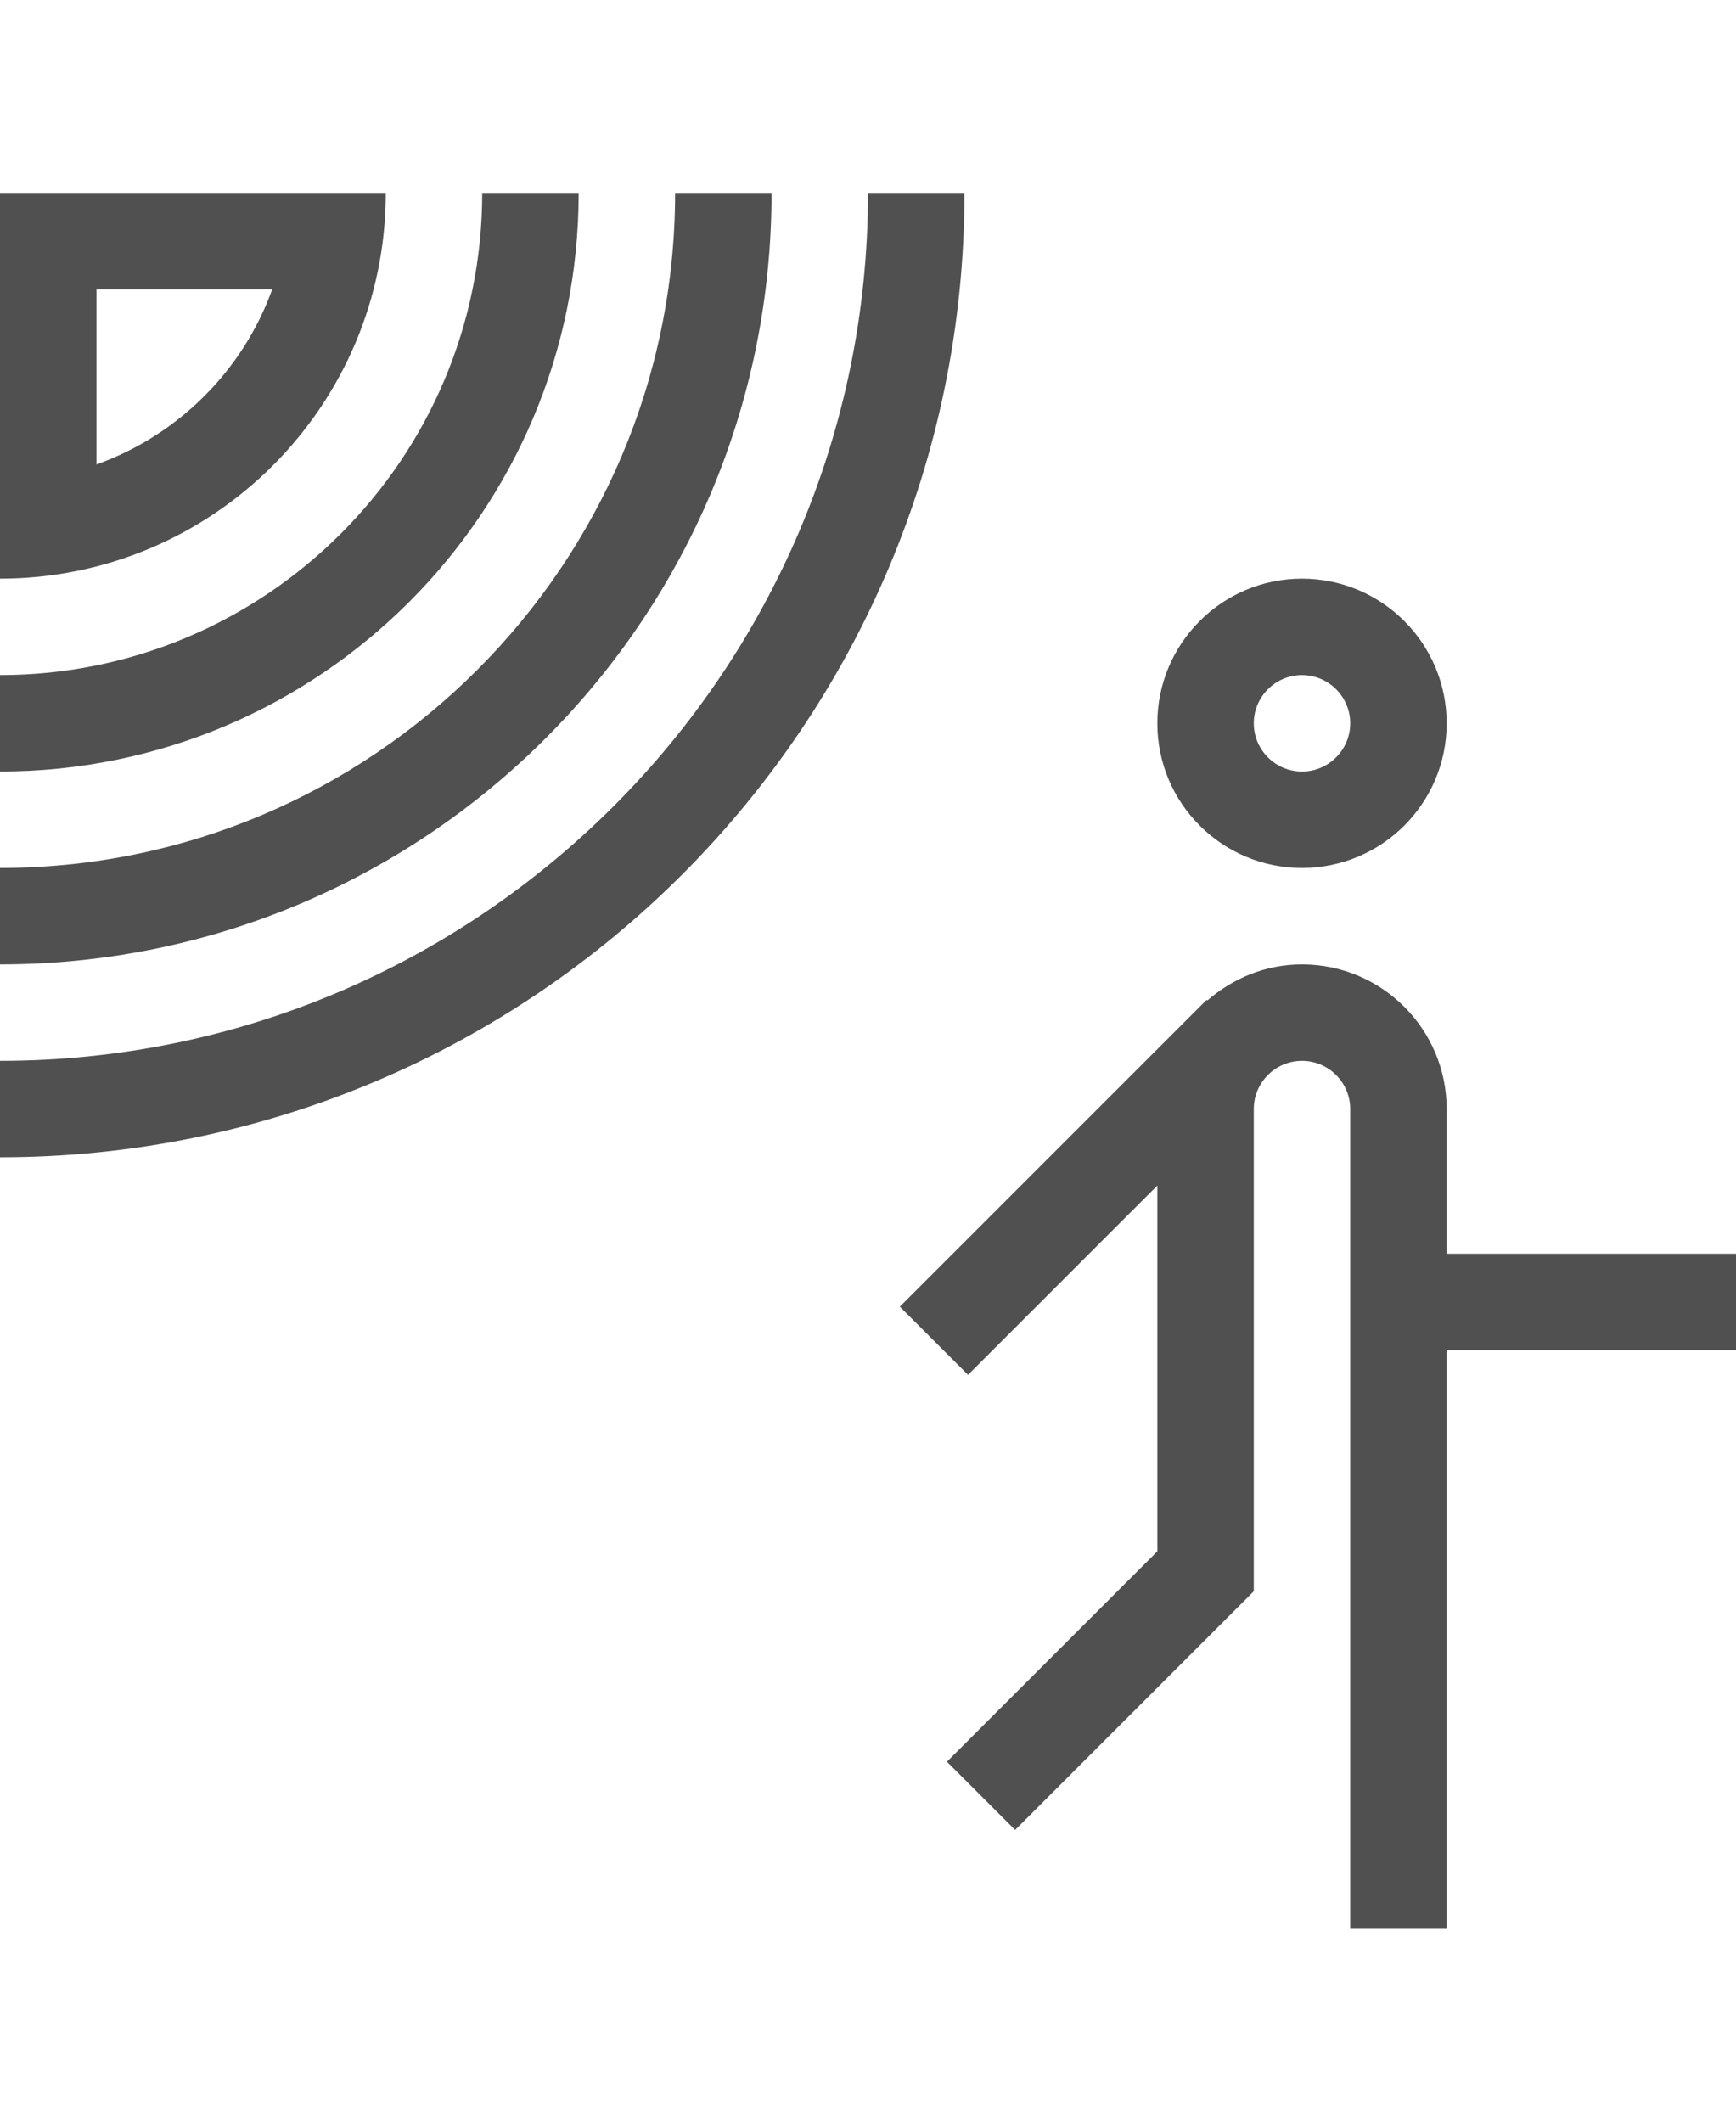
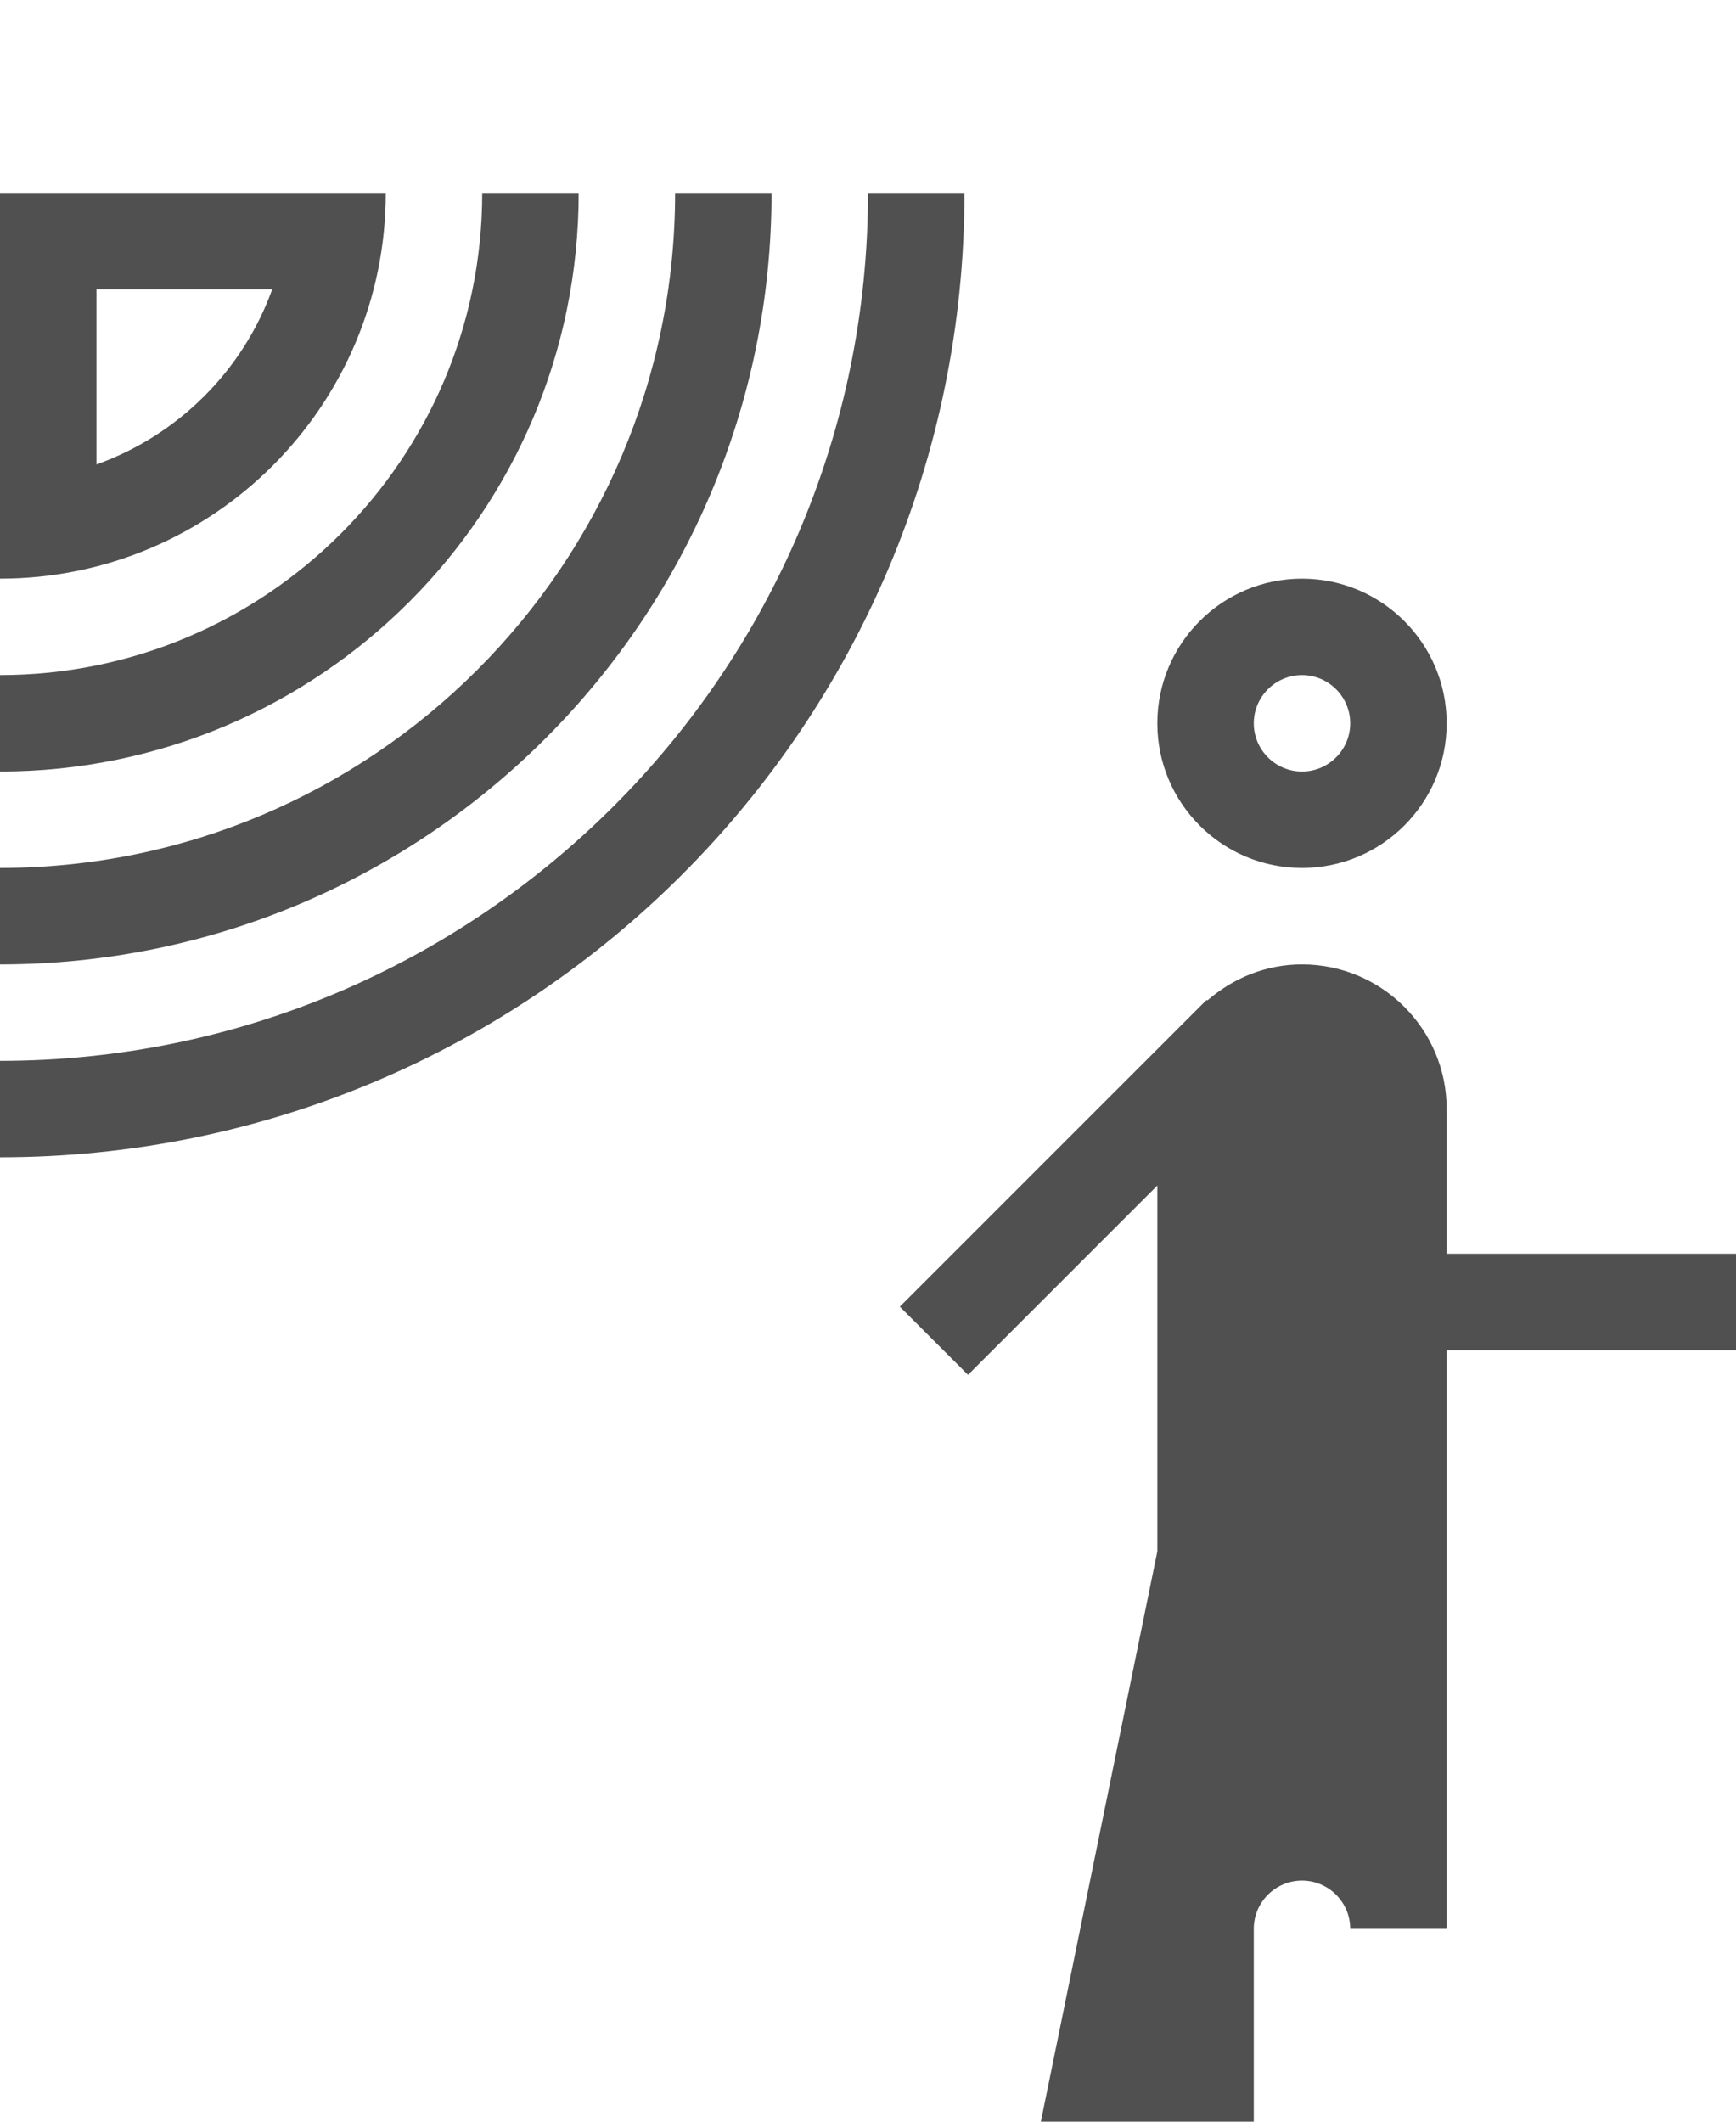
<svg xmlns="http://www.w3.org/2000/svg" version="1.1" id="GiraIconDevice" x="0px" y="0px" viewBox="0 0 36 44" style="enable-background:new 0 0 36 44;" xml:space="preserve">
  <style type="text/css">
	.st0{fill:#505050;}
</style>
-   <path class="st0" d="M36,26v2h-6v12h-2V23c0-0.551-0.449-1-1-1c-0.551,0-1,0.449-1,1v10l-4.949,4.949l-1.414-1.414L24,32.172v-7.586  l-3.926,3.926l-1.414-1.414l6.363-6.363l0.014,0.014C25.564,20.288,26.246,20,27,20c1.656,0,3,1.344,3,3v3H36z M27,18  c1.656,0,3-1.344,3-3c0-1.656-1.344-3-3-3s-3,1.344-3,3C24,16.656,25.344,18,27,18z M27,14c0.551,0,1,0.449,1,1s-0.449,1-1,1  c-0.551,0-1-0.449-1-1S26.449,14,27,14z M8,4H0v8C4.418,12,8,8.414,8,4z M2,9.632V6h3.645C5.037,7.688,3.693,9.027,2,9.632z M0,16  v-2c5.514,0,10-4.486,10-10h2C12,10.621,6.629,16,0,16z M16,4h-2c0,7.72-6.281,14-14,14v2C8.84,20,16,12.828,16,4z M18,4  c0,9.925-8.074,18-18,18v2c11.051,0,20-8.965,20-20H18z" />
+   <path class="st0" d="M36,26v2h-6v12h-2c0-0.551-0.449-1-1-1c-0.551,0-1,0.449-1,1v10l-4.949,4.949l-1.414-1.414L24,32.172v-7.586  l-3.926,3.926l-1.414-1.414l6.363-6.363l0.014,0.014C25.564,20.288,26.246,20,27,20c1.656,0,3,1.344,3,3v3H36z M27,18  c1.656,0,3-1.344,3-3c0-1.656-1.344-3-3-3s-3,1.344-3,3C24,16.656,25.344,18,27,18z M27,14c0.551,0,1,0.449,1,1s-0.449,1-1,1  c-0.551,0-1-0.449-1-1S26.449,14,27,14z M8,4H0v8C4.418,12,8,8.414,8,4z M2,9.632V6h3.645C5.037,7.688,3.693,9.027,2,9.632z M0,16  v-2c5.514,0,10-4.486,10-10h2C12,10.621,6.629,16,0,16z M16,4h-2c0,7.72-6.281,14-14,14v2C8.84,20,16,12.828,16,4z M18,4  c0,9.925-8.074,18-18,18v2c11.051,0,20-8.965,20-20H18z" />
</svg>